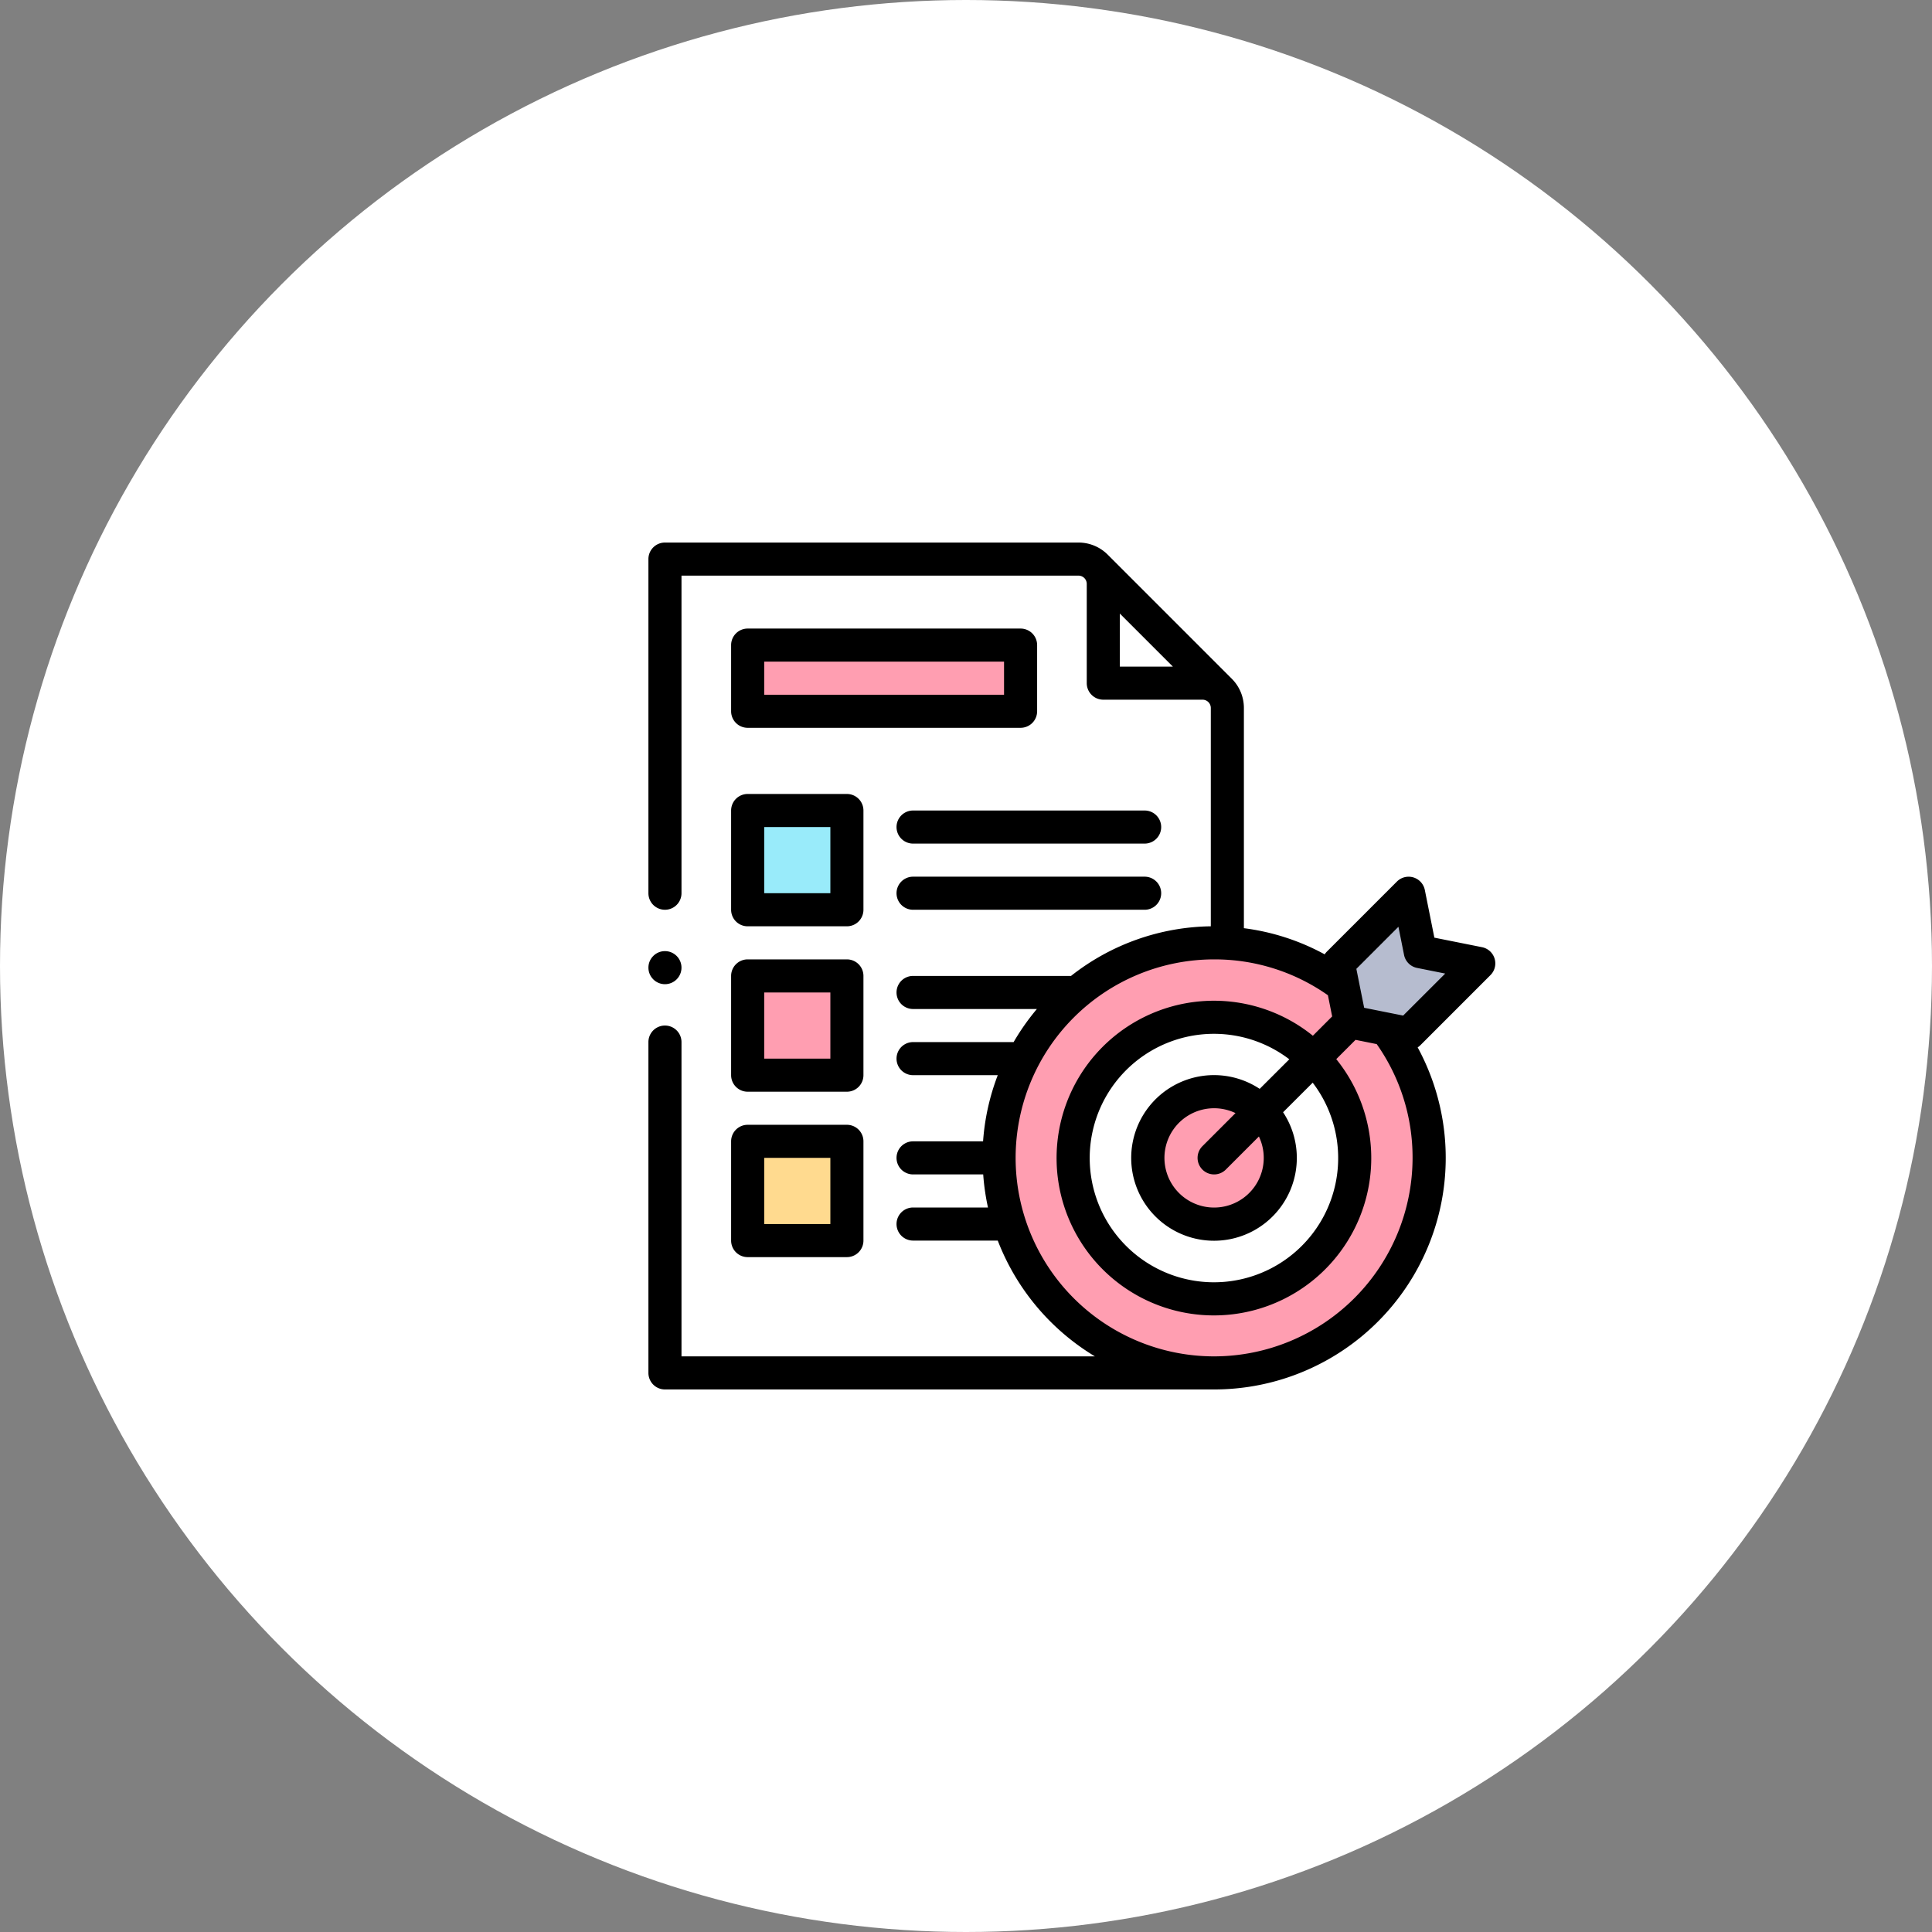
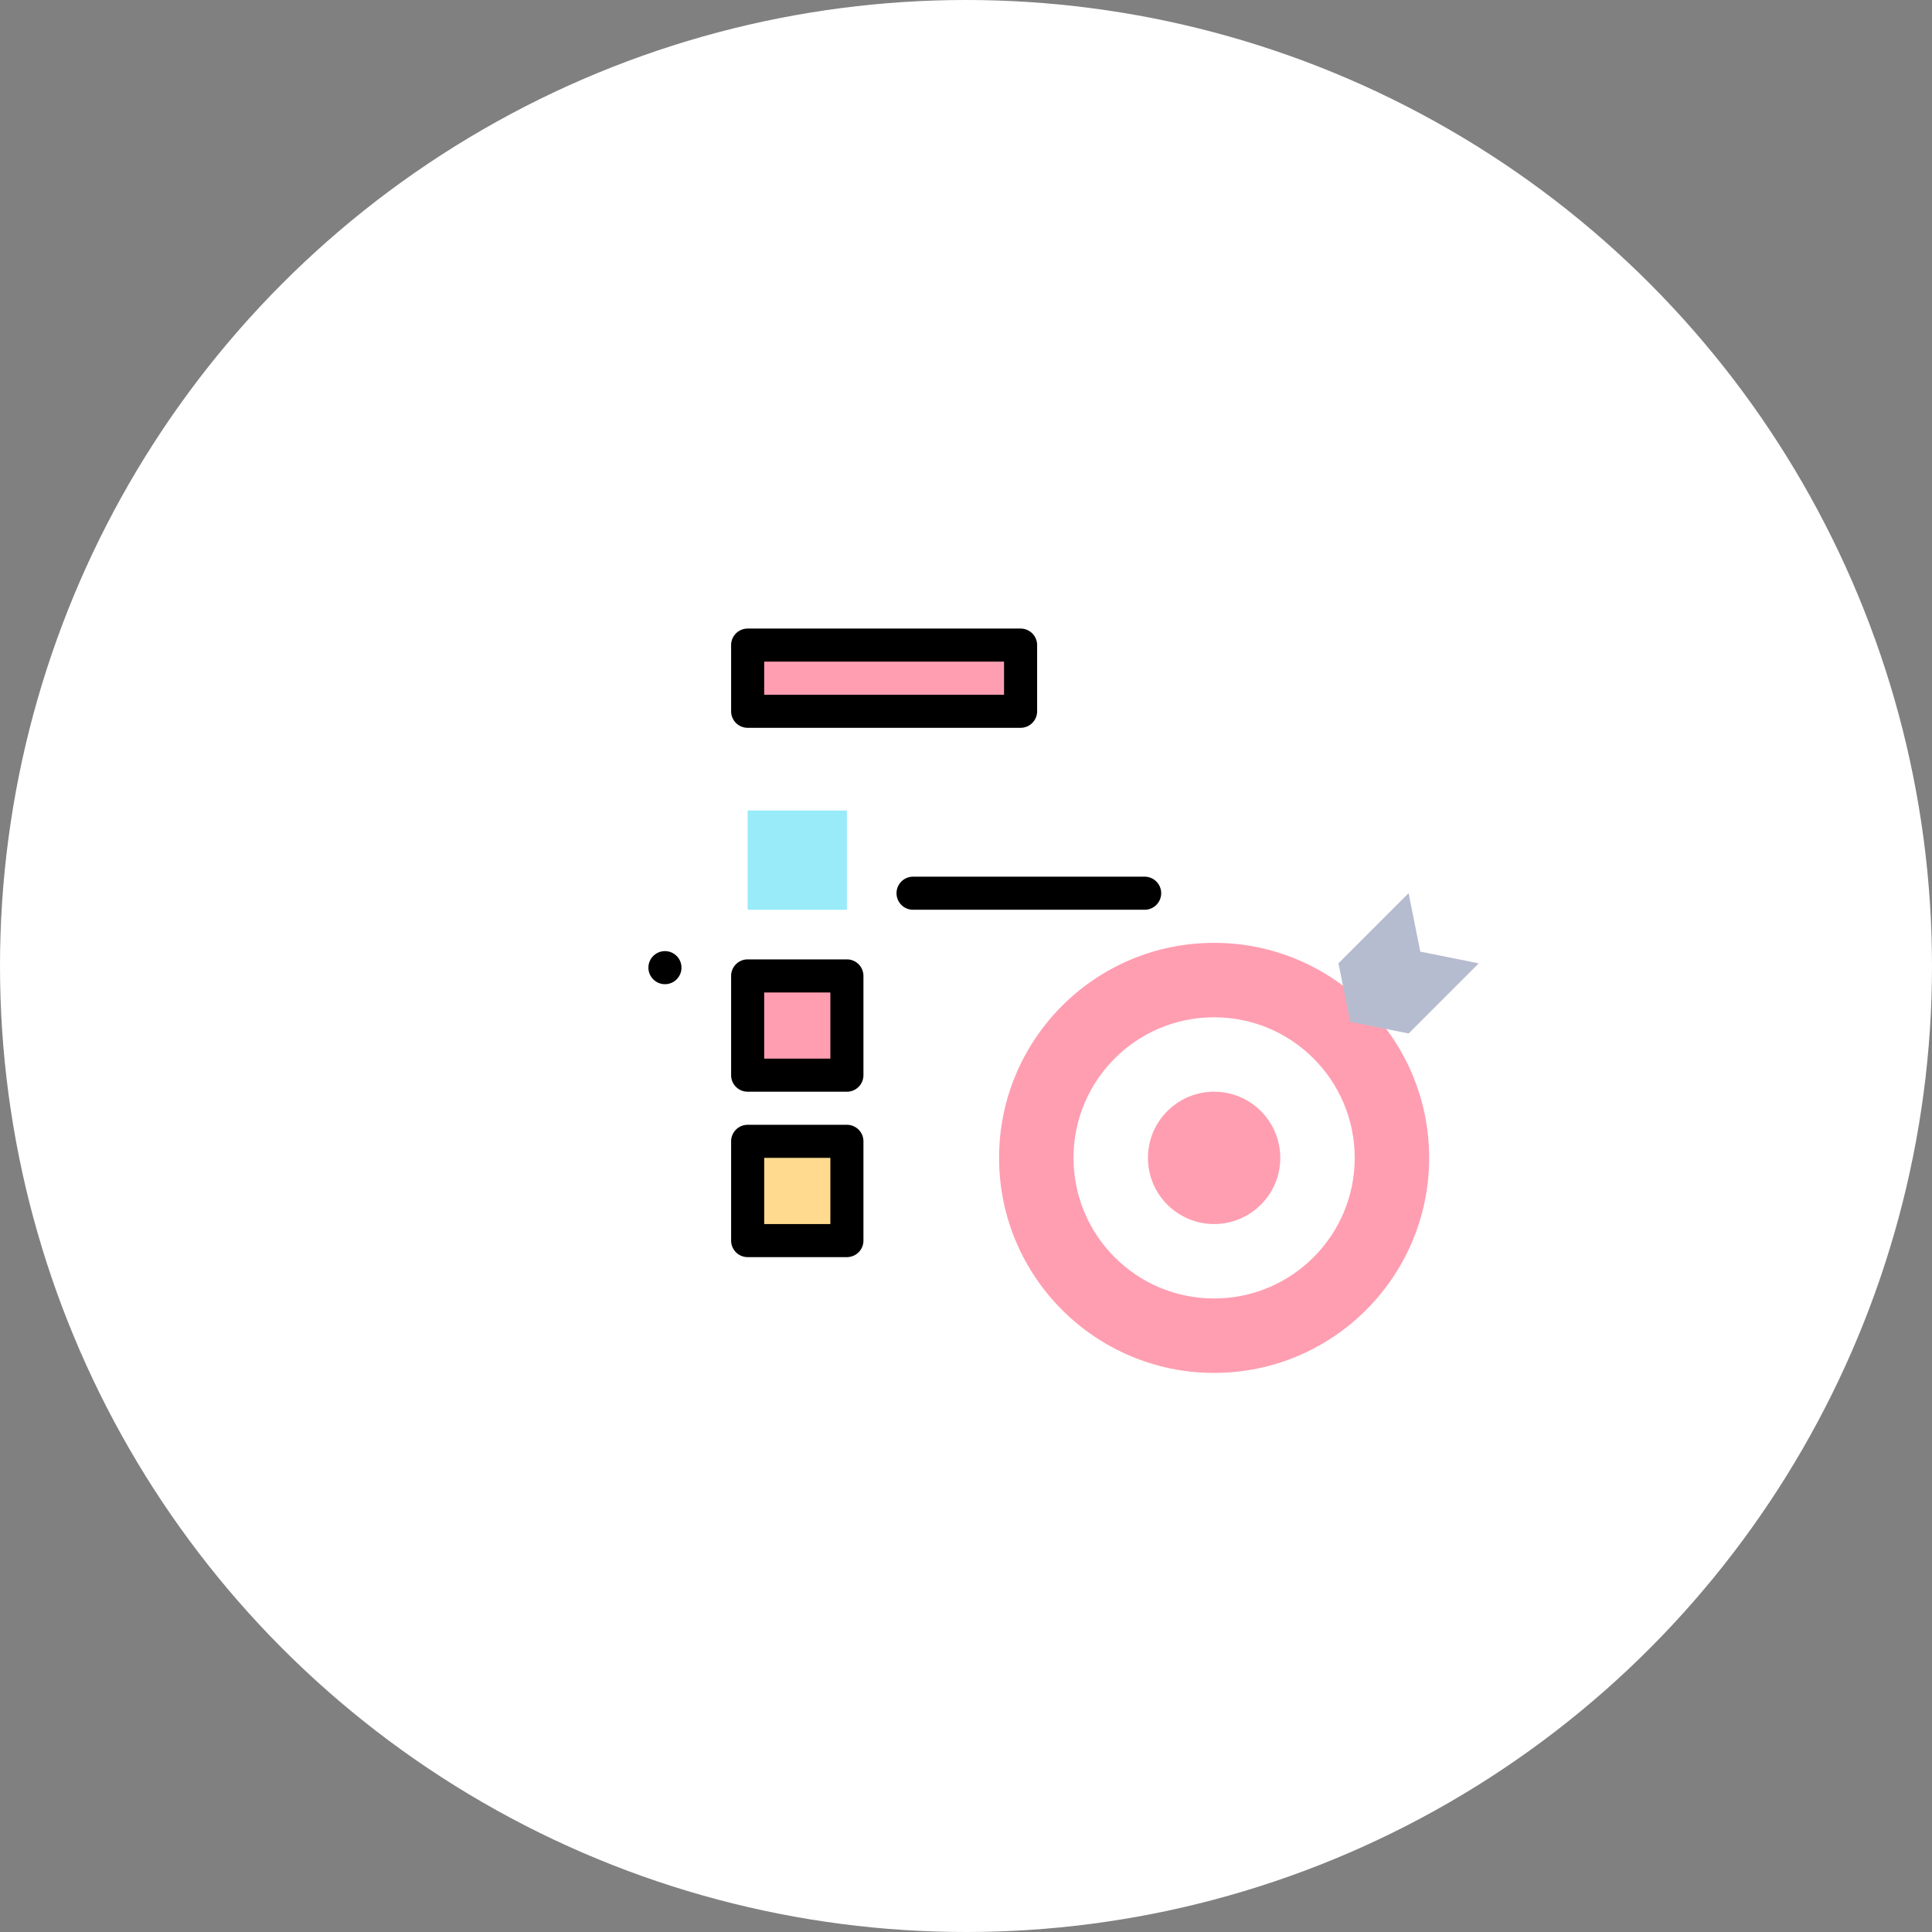
<svg xmlns="http://www.w3.org/2000/svg" width="146" height="146" viewBox="0 0 146 146">
  <rect x="0" y="0" width="146" height="146" fill="#808080" stroke="none" />
  <g id="그룹_1504" data-name="그룹 1504" transform="translate(-651 -1146)">
    <circle id="타원_9" data-name="타원 9" cx="73" cy="73" r="73" transform="translate(651 1146)" fill="#fff" />
    <g id="mission_12930865" transform="translate(700 1187)">
      <g id="그룹_1156" data-name="그룹 1156" transform="translate(1.25 1.25)">
        <path id="패스_1215" data-name="패스 1215" d="M252.574,14.379l9.379,9.379v1.949H250V14.379Z" transform="translate(-220 -13.832)" fill="#fff" />
        <path id="패스_1216" data-name="패스 1216" d="M10,10H41.25a1.875,1.875,0,0,1,1.875,1.875v7.5h7.5A1.875,1.875,0,0,1,52.5,21.25V69l-1.25,2.5H10Z" transform="translate(-10 -10)" fill="#fff" />
        <path id="패스_1217" data-name="패스 1217" d="M60,162h7.5v7.5H60Z" transform="translate(-53.75 -143)" fill="#99ebfa" />
        <path id="패스_1218" data-name="패스 1218" d="M60,62H80.625v5H60Z" transform="translate(-53.75 -55.5)" fill="#ff9eb1" />
        <path id="패스_1219" data-name="패스 1219" d="M60,262h7.5v7.5H60Z" transform="translate(-53.75 -230.5)" fill="#ff9eb1" />
        <path id="패스_1220" data-name="패스 1220" d="M60,362h7.5v7.5H60Z" transform="translate(-53.75 -318)" fill="#ffda8f" />
        <circle id="타원_28" data-name="타원 28" cx="16.25" cy="16.25" r="16.25" transform="translate(25.25 29)" fill="#ff9eb1" />
        <circle id="타원_29" data-name="타원 29" cx="10.625" cy="10.625" r="10.625" transform="translate(30.875 34.625)" fill="#fff" />
        <circle id="타원_30" data-name="타원 30" cx="5" cy="5" r="5" transform="translate(36.5 40.25)" fill="#ff9eb1" />
        <path id="패스_1221" data-name="패스 1221" d="M427.754,217.3l-5.3,5.3-4.419-.884-.884-4.42,5.3-5.3.884,4.419Z" transform="translate(-366.254 -186.75)" fill="#b6bccf" />
      </g>
      <g id="그룹_1157" data-name="그룹 1157" transform="translate(0 0)">
-         <path id="패스_1222" data-name="패스 1222" d="M50,160.75A1.25,1.25,0,0,0,51.25,162h7.5A1.25,1.25,0,0,0,60,160.75v-7.5A1.25,1.25,0,0,0,58.75,152h-7.5A1.25,1.25,0,0,0,50,153.25Zm2.5-6.25h5v5h-5Z" transform="translate(-43.75 -133)" />
        <path id="패스_1223" data-name="패스 1223" d="M71.875,52H51.25A1.25,1.25,0,0,0,50,53.25v5a1.25,1.25,0,0,0,1.25,1.25H71.875a1.25,1.25,0,0,0,1.25-1.25v-5A1.25,1.25,0,0,0,71.875,52Zm-1.25,5H52.5V54.5H70.625Z" transform="translate(-43.75 -45.5)" />
-         <path id="패스_1224" data-name="패스 1224" d="M168.75,162h-17.5a1.25,1.25,0,1,0,0,2.5h17.5a1.25,1.25,0,0,0,0-2.5Z" transform="translate(-131.25 -141.75)" />
        <path id="패스_1225" data-name="패스 1225" d="M168.75,202h-17.5a1.25,1.25,0,1,0,0,2.5h17.5a1.25,1.25,0,0,0,0-2.5Z" transform="translate(-131.25 -176.75)" />
        <path id="패스_1226" data-name="패스 1226" d="M50,260.75A1.25,1.25,0,0,0,51.25,262h7.5A1.25,1.25,0,0,0,60,260.75v-7.5A1.25,1.25,0,0,0,58.75,252h-7.5A1.25,1.25,0,0,0,50,253.25Zm2.5-6.25h5v5h-5Z" transform="translate(-43.75 -220.5)" />
        <path id="패스_1227" data-name="패스 1227" d="M50,360.75A1.25,1.25,0,0,0,51.25,362h7.5A1.25,1.25,0,0,0,60,360.75v-7.5A1.25,1.25,0,0,0,58.75,352h-7.5A1.25,1.25,0,0,0,50,353.25Zm2.5-6.25h5v5h-5Z" transform="translate(-43.75 -308)" />
        <circle id="타원_31" data-name="타원 31" cx="1.25" cy="1.25" r="1.25" transform="translate(0 30.875)" />
-         <path id="패스_1228" data-name="패스 1228" d="M63.633,32.688a1.25,1.25,0,0,0-.639-2.11l-3.6-.72-.72-3.6a1.25,1.25,0,0,0-2.11-.639l-5.3,5.3a1.241,1.241,0,0,0-.159.2A17.286,17.286,0,0,0,45,29.143V12.5a3.115,3.115,0,0,0-.914-2.207h0L34.707.913h0A3.115,3.115,0,0,0,32.5,0H1.25A1.25,1.25,0,0,0,0,1.25V26.5a1.25,1.25,0,0,0,2.5,0V2.5h30a.626.626,0,0,1,.625.625v7.5a1.25,1.25,0,0,0,1.25,1.25h7.5a.626.626,0,0,1,.625.625V29A17.412,17.412,0,0,0,31.937,32.75H20a1.25,1.25,0,0,0,0,2.5h9.357a17.582,17.582,0,0,0-1.758,2.5H20a1.25,1.25,0,1,0,0,2.5h6.4a17.371,17.371,0,0,0-1.11,5H20a1.25,1.25,0,0,0,0,2.5h5.3a17.431,17.431,0,0,0,.361,2.5H20a1.25,1.25,0,0,0,0,2.5h6.4a17.6,17.6,0,0,0,7.341,8.75H2.5V37.75a1.25,1.25,0,0,0-2.5,0v25A1.25,1.25,0,0,0,1.25,64h41.5A17.5,17.5,0,0,0,58.132,38.15a1.247,1.247,0,0,0,.2-.159ZM35.625,5.367l4.008,4.008H35.625ZM42.75,61.5a15,15,0,0,1,0-30,14.866,14.866,0,0,1,8.6,2.71l.32,1.6L50.212,37.27a11.89,11.89,0,1,0,1.768,1.768l1.457-1.457,1.6.321a14.864,14.864,0,0,1,2.71,8.6A15.017,15.017,0,0,1,42.75,61.5Zm-.884-14.116a1.25,1.25,0,0,0,1.768,0l2.5-2.5a3.752,3.752,0,1,1-1.768-1.768l-2.5,2.5A1.25,1.25,0,0,0,41.866,47.384Zm4.328-6.1a6.258,6.258,0,1,0,1.768,1.768L50.2,40.818a9.388,9.388,0,1,1-1.768-1.768Zm10.841-5.537-.97-.194-.031-.006-1.945-.389L53.7,33.223c0-.013,0-.025-.007-.038l-.194-.97,3.179-3.179.426,2.129a1.25,1.25,0,0,0,.981.98l2.129.426Z" transform="translate(0 0)" />
      </g>
    </g>
  </g>
</svg>